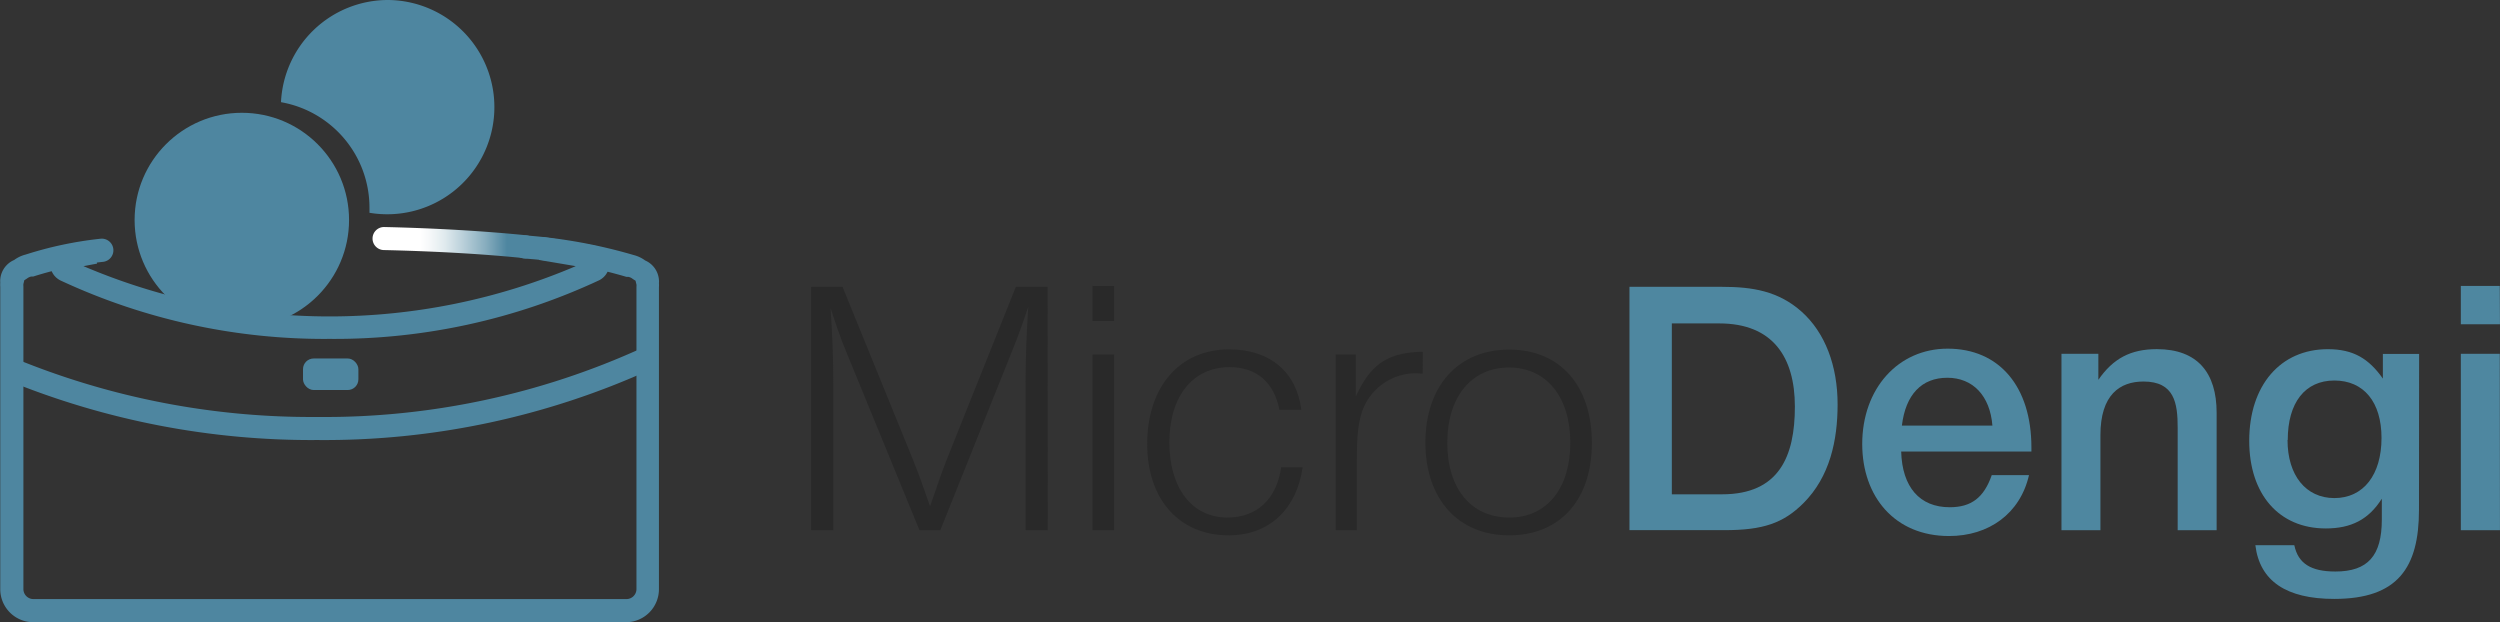
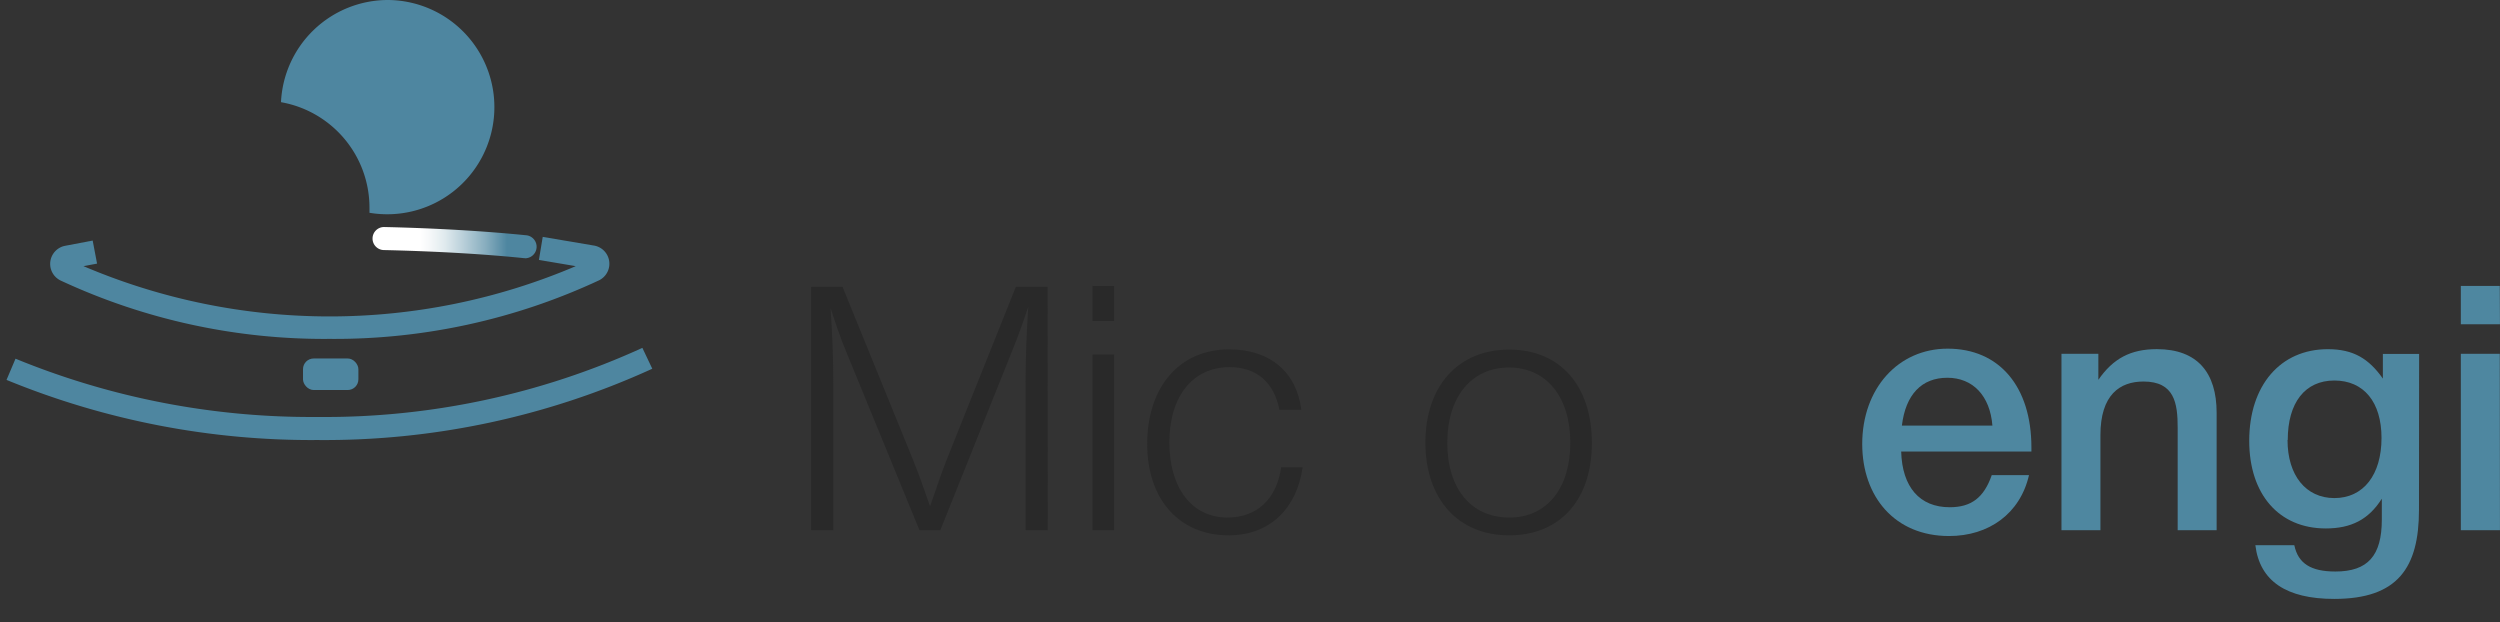
<svg xmlns="http://www.w3.org/2000/svg" id="Слой_1" data-name="Слой 1" viewBox="0 0 570.54 142.03">
  <rect x="0" y="0" width="570.54" height="142.03" fill="#333333" stroke="none" />
  <defs>
    <style>.cls-1{fill:url(#Безымянный_градиент_2);}.cls-2{fill:#4e86a0;}.cls-3{fill:#292929;}.cls-4{fill:#4e87a0;}</style>
    <linearGradient id="Безымянный_градиент_2" x1="563.23" y1="316.98" x2="600.58" y2="316.98" gradientTransform="matrix(1, 0, 0, -1, -112.75, 655.36)" gradientUnits="userSpaceOnUse">
      <stop offset="0.29" stop-color="#fff" />
      <stop offset="0.34" stop-color="#f7f9fa" />
      <stop offset="0.44" stop-color="#e0eaee" />
      <stop offset="0.55" stop-color="#bad0da" />
      <stop offset="0.69" stop-color="#87adbe" />
      <stop offset="0.82" stop-color="#4e86a0" />
    </linearGradient>
  </defs>
  <title>logo</title>
  <path class="cls-1" d="M485.2,341.91h-.26c-9.28-.95-20.32-1.58-31.89-1.84a2.63,2.63,0,1,1,0-5.26h0c11.7.26,22.87.92,32.31,1.87a2.63,2.63,0,1,1-.26,5.26Z" transform="translate(-365.4 -283)" />
-   <path class="cls-2" d="M508.34,425H373a7.54,7.54,0,0,1-7.54-7.54v-69a7,7,0,0,1,0-1,3.71,3.71,0,0,1,0-.71,5.26,5.26,0,0,1,3.18-4.42,7.47,7.47,0,0,1,2.63-1.24,85.7,85.7,0,0,1,17-3.6,2.65,2.65,0,0,1,.71,5.26,80.68,80.68,0,0,0-16,3.36h-.45a2.26,2.26,0,0,0-.92.42l-.32.21-.34.21h0l-.21.87a2.39,2.39,0,0,0,0,.53v69.08a2.29,2.29,0,0,0,2.29,2.29H508.34a2.29,2.29,0,0,0,2.31-2.26v-69a2.34,2.34,0,0,0,0-.53l-.21-.87h0l-.34-.21-.32-.21a2.26,2.26,0,0,0-.95-.45h-.45A108.2,108.2,0,0,0,485,342a2.64,2.64,0,0,1,.53-5.26A118.85,118.85,0,0,1,510,341.2a7.49,7.49,0,0,1,2.63,1.24,5.26,5.26,0,0,1,3.15,4.42,3.68,3.68,0,0,1,0,.71,7.26,7.26,0,0,1,0,1v68.93A7.54,7.54,0,0,1,508.34,425Z" transform="translate(-365.4 -283)" />
  <path class="cls-2" d="M437.89,383.42a183.06,183.06,0,0,1-71-13.72l2.05-4.84a177.73,177.73,0,0,0,68.85,13.3A174.49,174.49,0,0,0,512,362.39l2.26,4.76A179.73,179.73,0,0,1,437.89,383.42Z" transform="translate(-365.4 -283)" />
  <path class="cls-2" d="M440.65,360.34A142.42,142.42,0,0,1,379.19,347a4.21,4.21,0,0,1,1-7.89l6.36-1.21,1,5.26-3.1.58a143.24,143.24,0,0,0,112.35,0l-8.41-1.42.87-5.26,11.8,2a4.21,4.21,0,0,1,1.1,7.89A142.53,142.53,0,0,1,440.65,360.34Z" transform="translate(-365.4 -283)" />
-   <circle class="cls-2" cx="55.19" cy="50.21" r="24.47" />
  <path class="cls-2" d="M453.95,283a24.45,24.45,0,0,0-24.42,23.32,24.45,24.45,0,0,1,20.19,24.08v1.16A24.45,24.45,0,1,0,454,283Z" transform="translate(-365.4 -283)" />
  <rect class="cls-2" x="69.15" y="81.81" width="12.64" height="7.2" rx="2.44" ry="2.44" />
  <path class="cls-3" d="M604.52,404h-5.07V370.46c0-5.85.23-11.62.62-17.47-1.09,3.35-2.34,6.79-3.67,10.06L580,404h-4.76l-16.62-40.48c-1.4-3.35-2.57-6.79-3.67-10.22.39,5.69.62,11.31.62,17V404h-5.07V348.46h7.18l16.15,39.63c1.4,3.43,2.57,6.94,3.82,10.45,1.25-3.43,2.34-6.94,3.67-10.3l15.91-39.78h7.25Z" transform="translate(-365.4 -283)" />
  <path class="cls-3" d="M619.65,356.26h-4.92v-8h4.92Zm0,47.74h-4.92V363.91h4.92Z" transform="translate(-365.4 -283)" />
  <path class="cls-3" d="M645.78,405.17c-11.23,0-18.57-8.19-18.57-20.83,0-13.1,7.41-21.61,18.72-21.61,9.28,0,15.37,5.15,16.46,13.81h-5c-1.25-6.32-5.23-9.75-11.39-9.75-8.42,0-13.73,6.71-13.73,17.16s5.15,17.16,13.26,17.16c6.71,0,11.23-4.21,12.25-11.47h4.91C661.38,398.77,655.45,405.17,645.78,405.17Z" transform="translate(-365.4 -283)" />
-   <path class="cls-3" d="M690.08,368.27c-.55,0-1-.08-1.33-.08A13,13,0,0,0,676,377.71c-.62,2.42-.94,4.76-.94,9.91V404h-4.84V363.91h4.6v9.59c3.35-7.33,7.18-10.06,15.29-10.22Z" transform="translate(-365.4 -283)" />
  <path class="cls-3" d="M728.69,384.11c0,12.95-7.25,21.06-18.88,21.06S690.7,396.9,690.7,384s7.49-21.22,19.11-21.22S728.69,371,728.69,384.11Zm-33-.16c0,10.53,5.38,17.16,14.2,17.16,8.5,0,13.88-6.63,13.88-17.08s-5.46-17.16-14-17.16S695.7,373.58,695.7,384Z" transform="translate(-365.4 -283)" />
-   <path class="cls-4" d="M758.41,348.46c6.86,0,12.87.94,18.17,5.69s8.19,12.25,8.19,21.14c0,8.27-1.79,16.54-7.8,22.54-4.6,4.6-9.28,6.16-18,6.16H737.27V348.46Zm-11.47,47.35h11.47c13,0,16.61-8.66,16.61-20s-5.07-19-17.24-19H746.94Z" transform="translate(-365.4 -283)" />
  <path class="cls-4" d="M810.2,405.33c-12.4,0-19.81-9-19.81-21,0-12.64,8.19-21.76,19.5-21.76,11.78,0,19.11,8.66,19.11,22.54v.94H799.28c.23,8.11,4.21,12.71,11.08,12.71,4.91,0,7.8-2.18,9.59-7.33h8.5C826.42,400.26,819.25,405.33,810.2,405.33Zm-.39-36.12c-5.85,0-9.52,3.82-10.37,10.92H820.1C819.56,373.34,815.66,369.21,809.81,369.21Z" transform="translate(-365.4 -283)" />
  <path class="cls-4" d="M844.28,369.68c3.35-4.84,7.33-7,13.34-7,9.28,0,13.65,5.38,13.65,14.51V404h-8.89V380.6c0-5.54-.7-10.53-7.8-10.53-5.38,0-9.83,3-9.83,12.25V404h-8.89V363.75h8.42Z" transform="translate(-365.4 -283)" />
  <path class="cls-4" d="M917.45,399.32c0,13.26-4.84,20.36-19.34,20.36-10.92,0-17-4.06-18-12.25H889c.86,4.13,3.74,6,9.36,6,7.41,0,10.61-3.59,10.61-11.86v-4.76c-3,4.76-7,6.79-12.79,6.79-10.69,0-17.47-7.8-17.47-20,0-12.64,7.1-20.91,17.94-20.91,5.85,0,9.36,2.18,12.56,6.71v-5.62h8.27Zm-30-15.91c0,8.11,4.21,13.26,10.69,13.26,6.63,0,10.76-5.3,10.76-13.73,0-8.19-4.06-13.1-10.76-13.1S887.5,374.9,887.5,383.41Z" transform="translate(-365.4 -283)" />
  <path class="cls-4" d="M935.93,357H927v-8.74h8.89Zm0,47H927V363.75h8.89Z" transform="translate(-365.4 -283)" />
</svg>